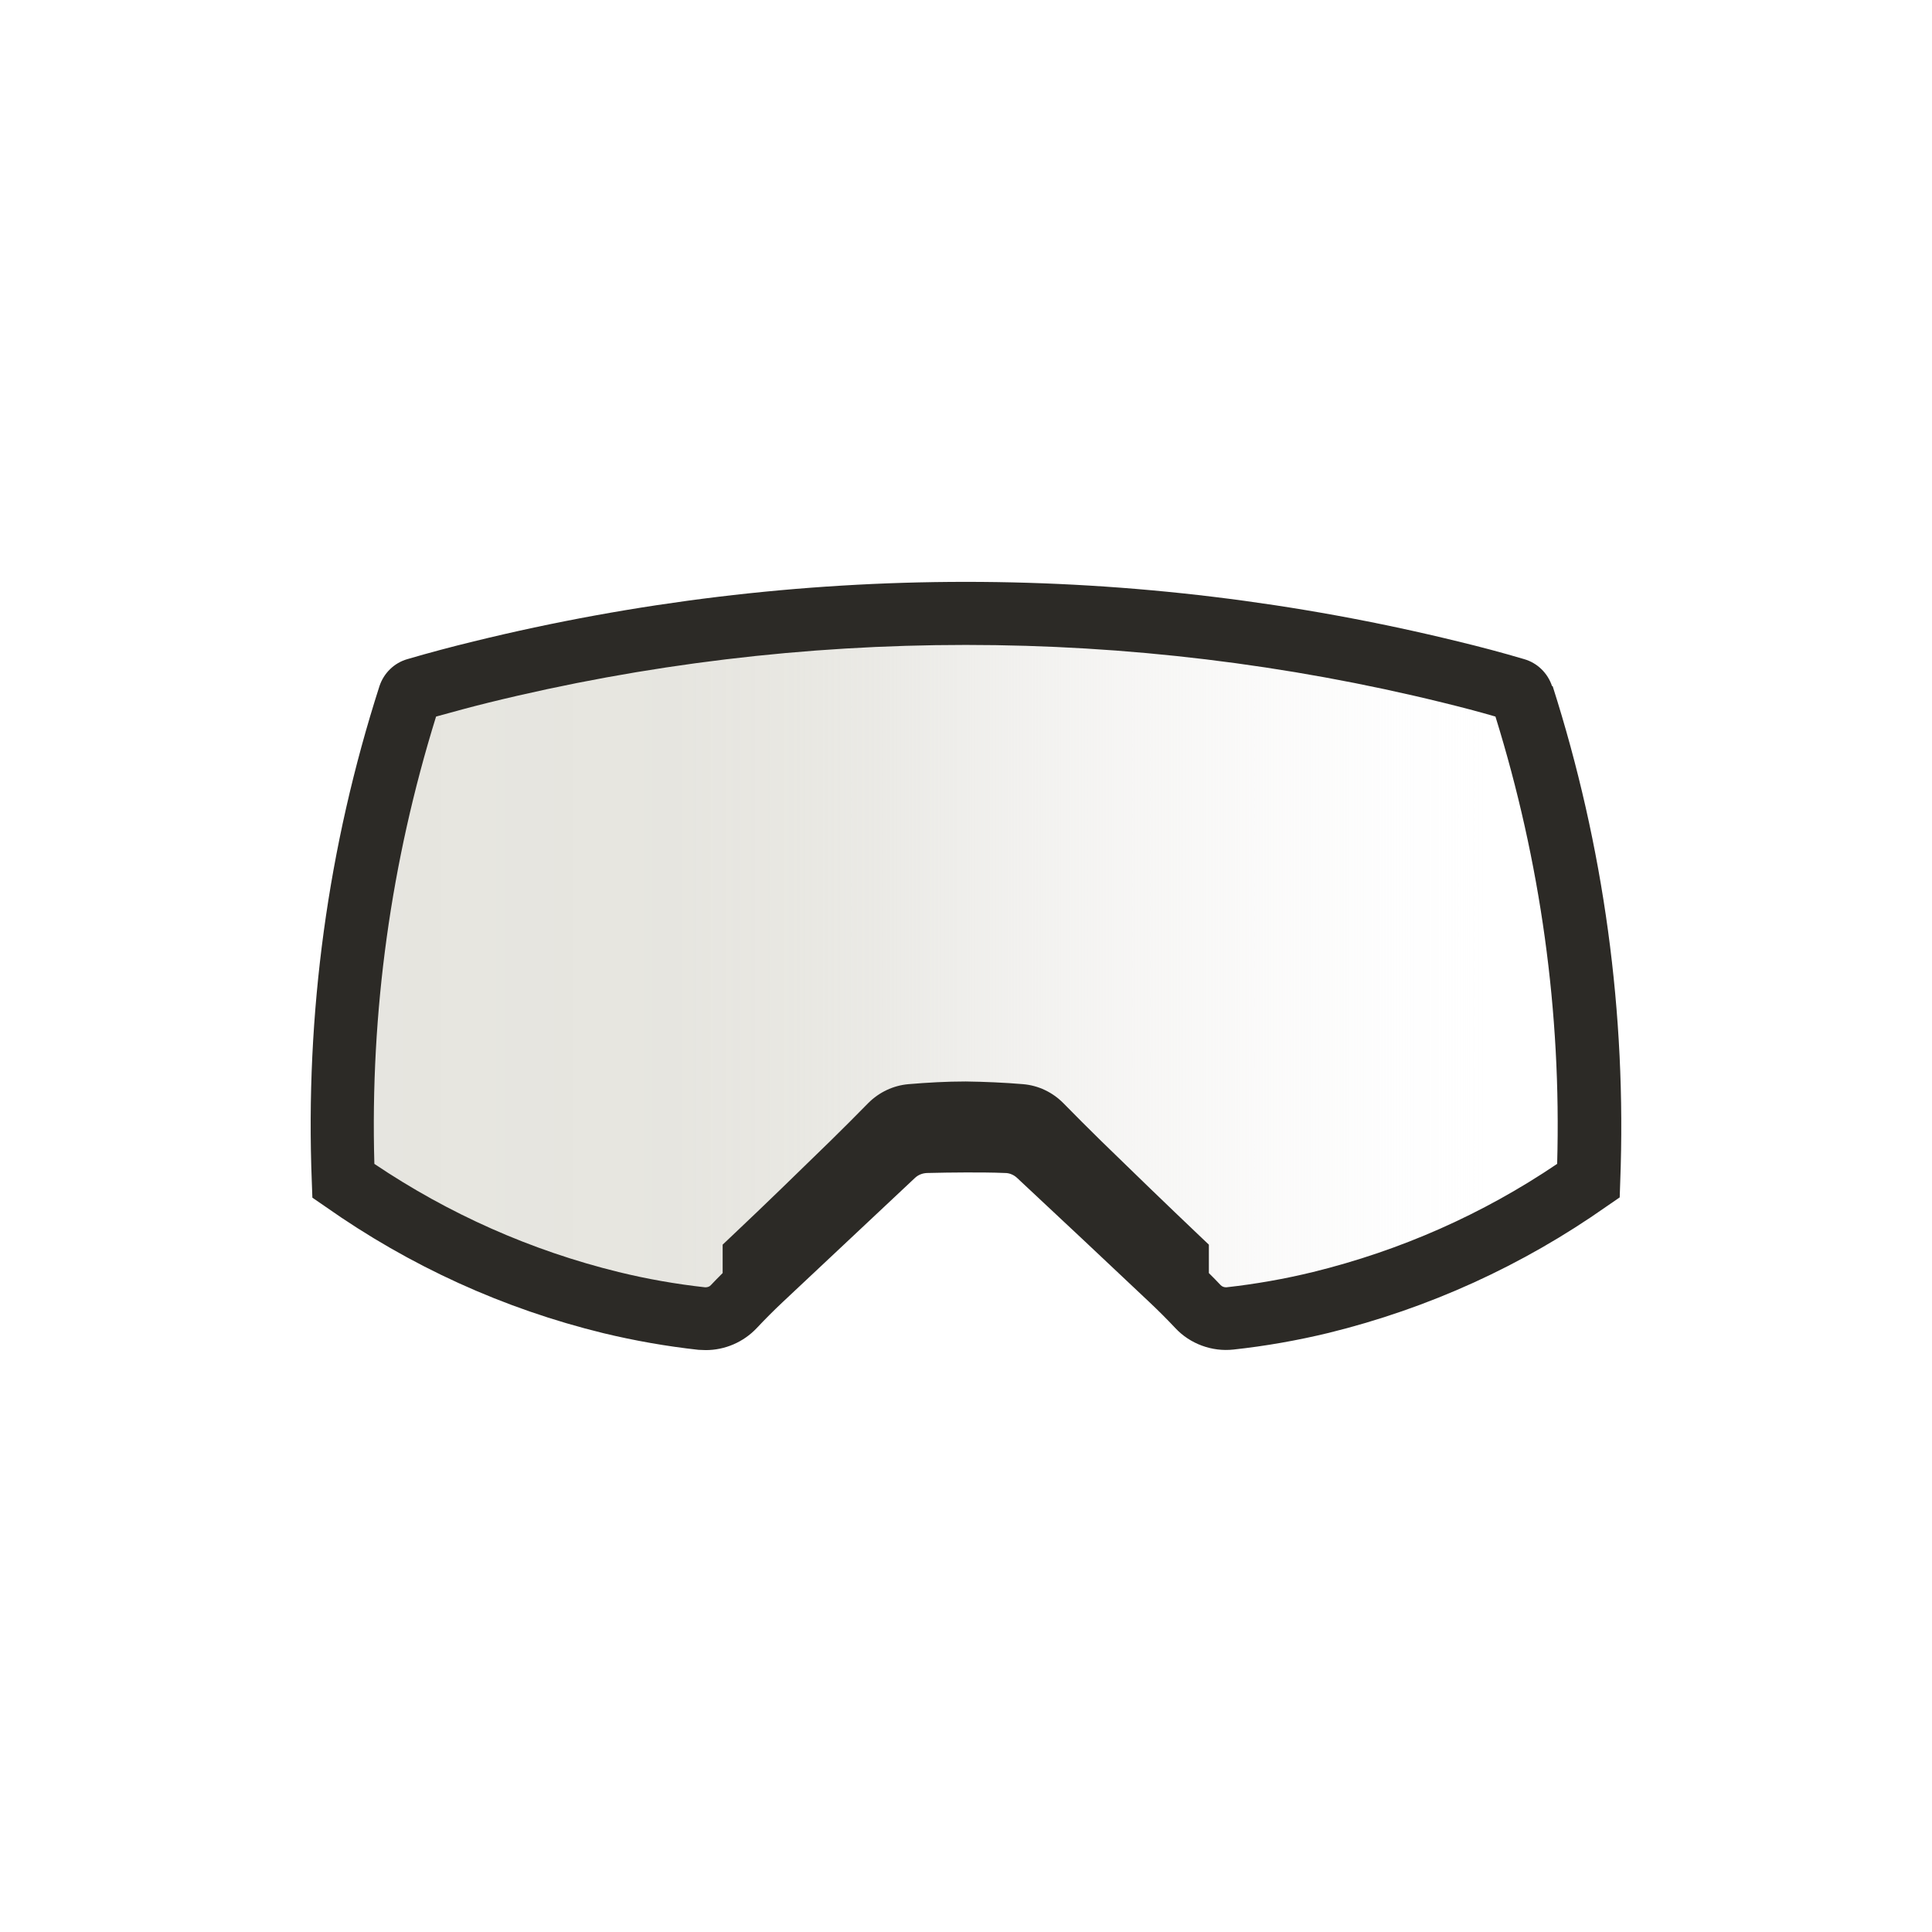
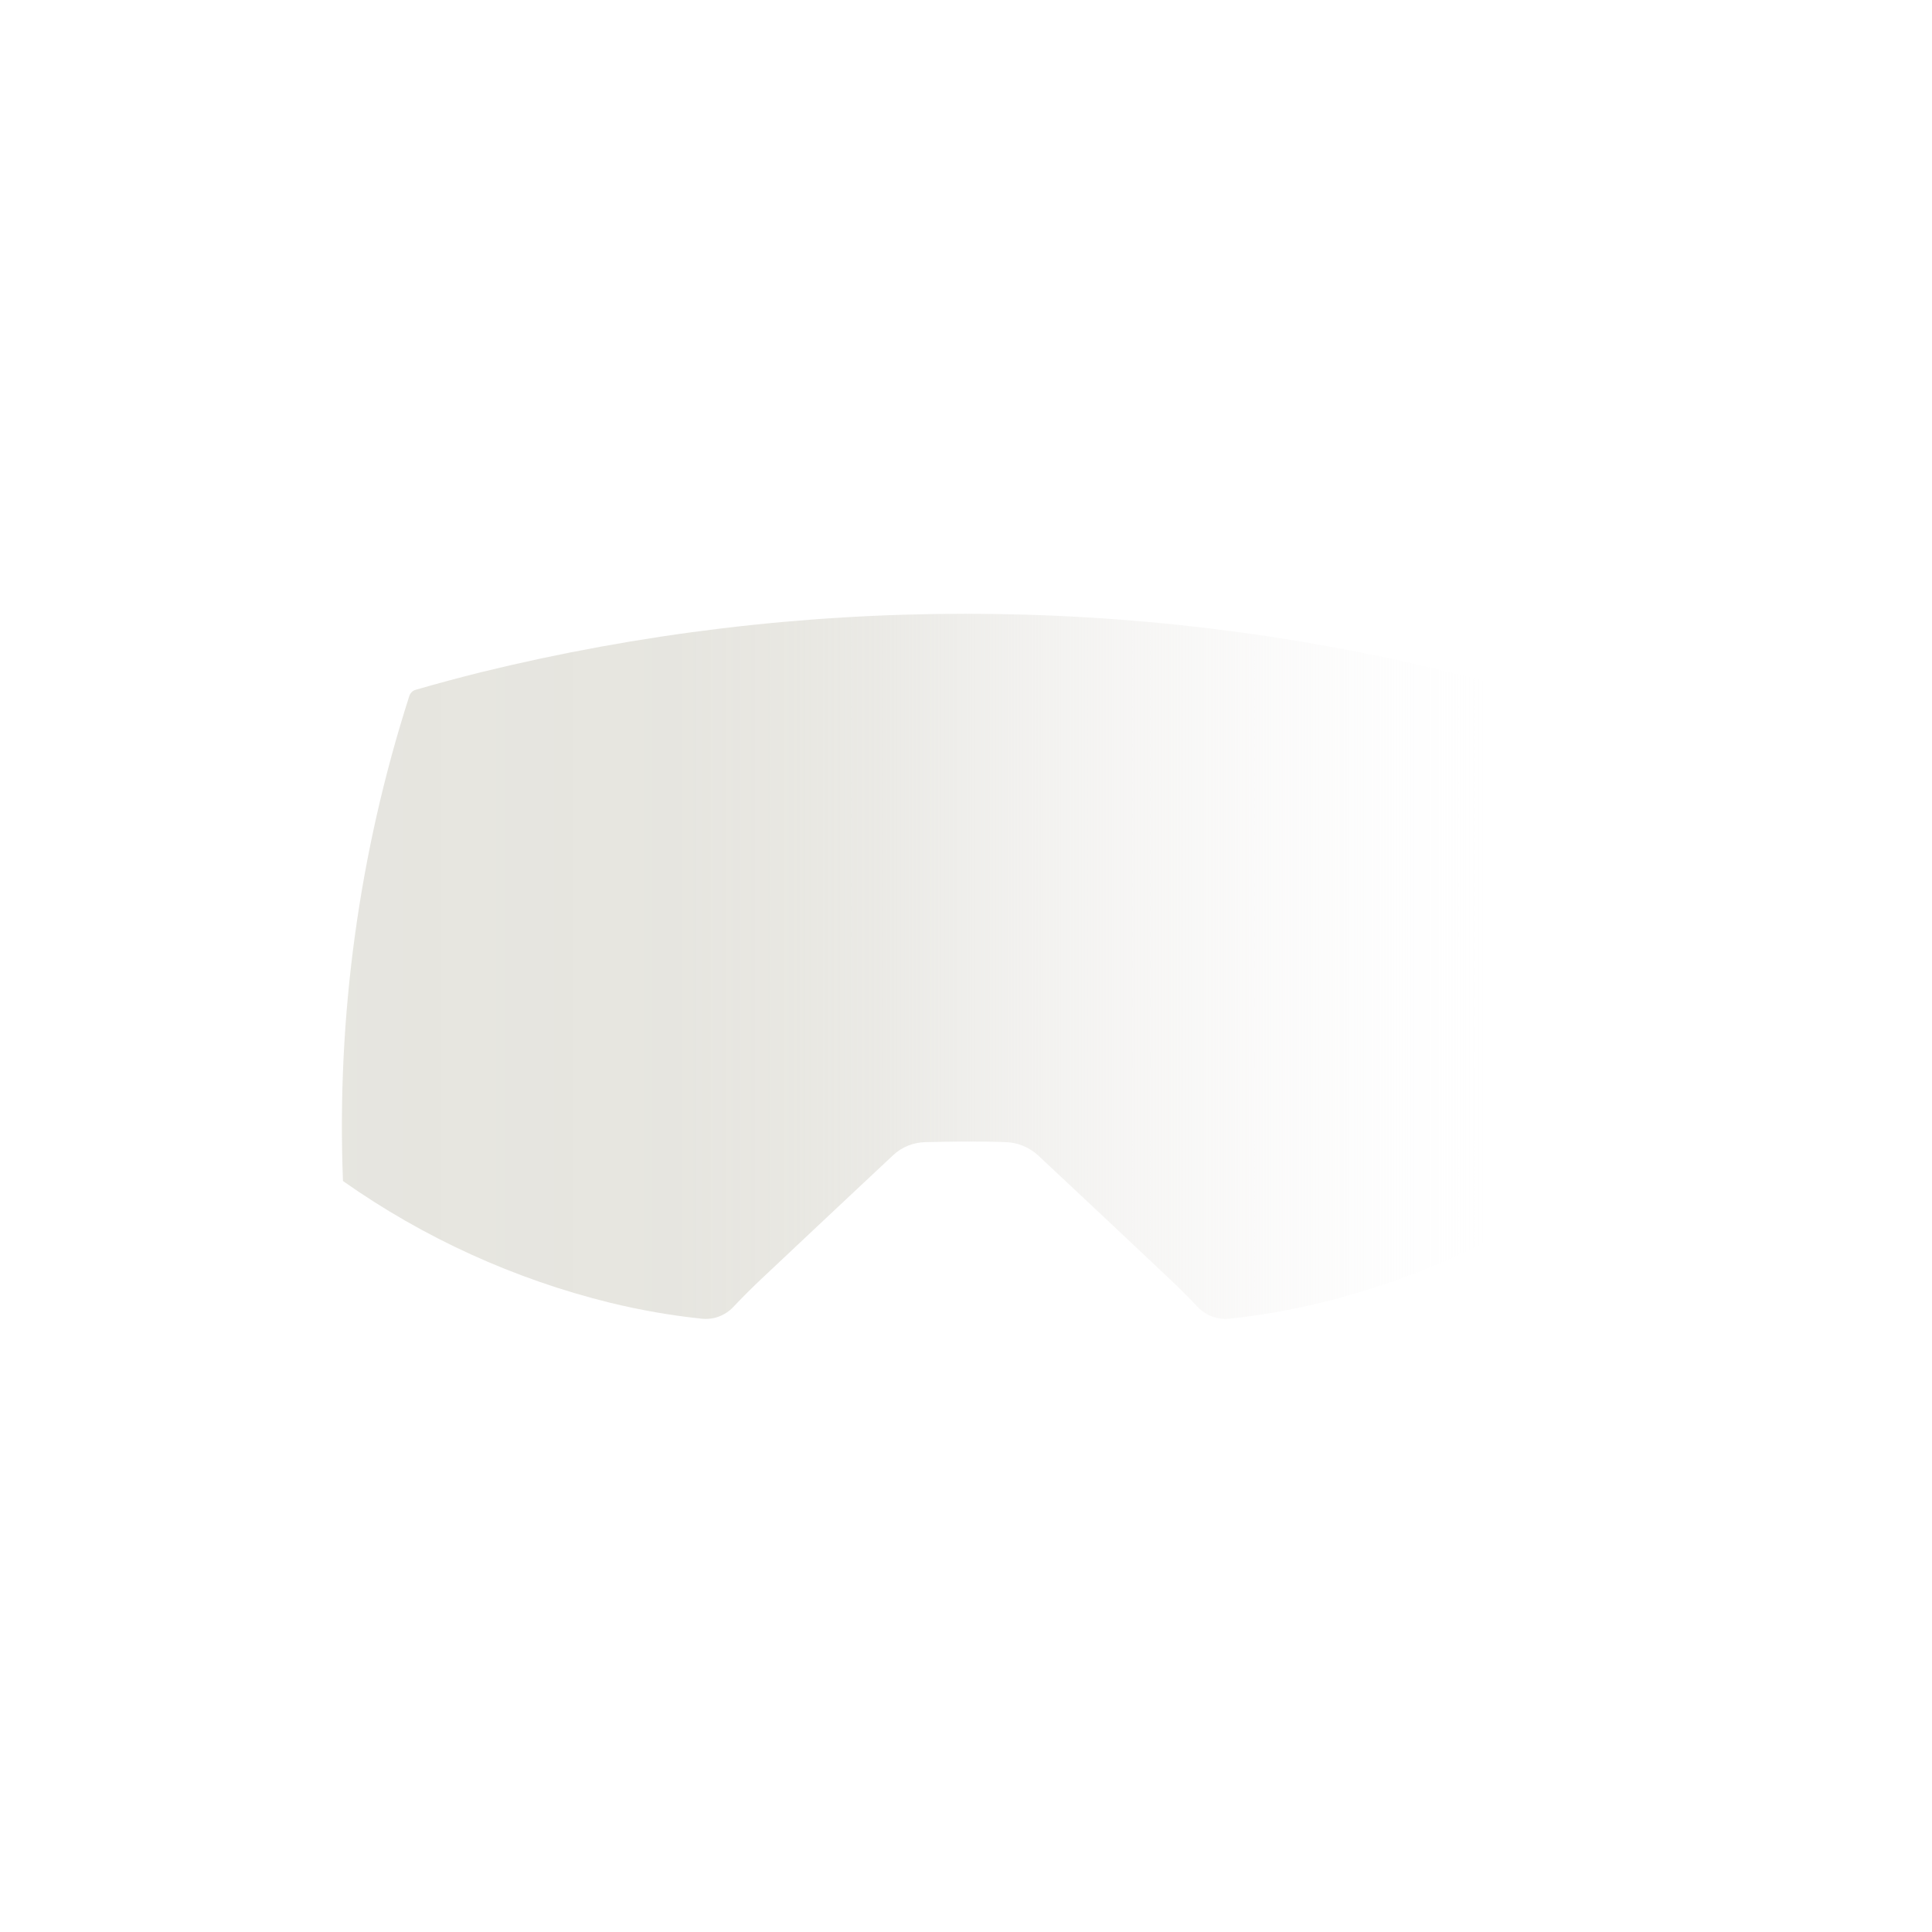
<svg xmlns="http://www.w3.org/2000/svg" fill="none" viewBox="0 0 48 48" height="48" width="48">
-   <rect fill="white" height="48" width="48" />
  <path fill="url(#paint0_linear_277_27579)" d="M23.994 28.362C24.328 28.362 24.654 28.362 24.981 28.376C25.281 28.382 25.567 28.502 25.788 28.702C26.887 29.729 27.981 30.756 29.074 31.789C29.308 32.009 29.534 32.236 29.754 32.469C29.961 32.682 30.247 32.796 30.547 32.762C31.308 32.682 32.061 32.549 32.807 32.369C35.194 31.782 37.447 30.756 39.454 29.342C39.614 25.262 39.054 21.182 37.807 17.296C37.781 17.216 37.721 17.162 37.641 17.136C37.108 16.982 36.568 16.836 36.028 16.702C32.087 15.736 28.047 15.249 23.988 15.249C19.927 15.249 15.887 15.736 11.947 16.702C11.408 16.836 10.867 16.982 10.334 17.136C10.254 17.156 10.194 17.216 10.168 17.296C8.921 21.182 8.361 25.262 8.521 29.342C10.527 30.756 12.781 31.782 15.168 32.369C15.908 32.549 16.668 32.682 17.427 32.762C17.721 32.796 18.014 32.689 18.221 32.469C18.441 32.236 18.668 32.009 18.901 31.789C19.994 30.756 21.094 29.729 22.188 28.702C22.407 28.496 22.694 28.382 22.994 28.376C23.321 28.369 23.654 28.362 23.981 28.362" />
-   <path fill="#2C2A26" d="M38.561 17.049C38.454 16.723 38.194 16.469 37.867 16.376C37.327 16.216 36.774 16.069 36.221 15.936C32.221 14.956 28.107 14.456 23.994 14.456C19.881 14.456 15.761 14.956 11.767 15.936C11.221 16.069 10.667 16.216 10.121 16.376C9.794 16.469 9.534 16.723 9.427 17.049C8.147 21.036 7.581 25.183 7.747 29.369L7.761 29.756L8.081 29.976C10.181 31.456 12.507 32.516 14.994 33.123C15.767 33.309 16.561 33.449 17.354 33.536C17.414 33.536 17.474 33.543 17.534 33.543C18.007 33.543 18.467 33.349 18.801 32.996C19.007 32.776 19.227 32.556 19.447 32.349C20.541 31.323 21.647 30.283 22.734 29.263C22.814 29.189 22.914 29.149 23.027 29.143C23.347 29.136 23.674 29.129 24.001 29.129C24.327 29.129 24.647 29.129 24.974 29.143C25.081 29.143 25.187 29.189 25.267 29.263C26.361 30.283 27.467 31.323 28.554 32.349C28.774 32.556 28.994 32.776 29.201 32.996C29.567 33.389 30.114 33.589 30.647 33.529C31.441 33.443 32.234 33.303 33.007 33.116C35.501 32.503 37.827 31.443 39.921 29.969L40.241 29.749L40.254 29.363C40.414 25.176 39.847 21.029 38.574 17.043L38.561 17.049ZM38.687 28.916C36.834 30.169 34.794 31.069 32.621 31.603C31.914 31.776 31.187 31.903 30.467 31.983C30.414 31.983 30.367 31.969 30.327 31.929C30.234 31.829 30.134 31.729 30.034 31.629V30.923L29.787 30.689C28.974 29.916 28.154 29.123 27.354 28.343C27.041 28.036 26.721 27.716 26.414 27.403C26.147 27.136 25.801 26.969 25.421 26.936C24.947 26.896 24.467 26.876 23.994 26.869C23.521 26.869 23.041 26.896 22.567 26.936C22.194 26.969 21.841 27.136 21.574 27.403C21.267 27.716 20.947 28.036 20.634 28.343C19.827 29.129 19.014 29.923 18.201 30.689L17.954 30.923V31.629C17.854 31.729 17.754 31.829 17.661 31.929C17.627 31.969 17.574 31.983 17.521 31.983C16.794 31.903 16.074 31.776 15.367 31.603C13.194 31.069 11.154 30.163 9.301 28.916C9.194 25.143 9.714 21.409 10.834 17.803C11.267 17.683 11.707 17.563 12.141 17.456C16.014 16.503 20.007 16.023 23.994 16.023C27.981 16.023 31.974 16.503 35.847 17.456C36.281 17.563 36.721 17.676 37.154 17.803C38.274 21.409 38.794 25.143 38.687 28.916Z" />
  <defs>
    <linearGradient gradientUnits="userSpaceOnUse" y2="24.002" x2="8.501" y1="24.002" x1="39.481" id="paint0_linear_277_27579">
      <stop stop-opacity="0" stop-color="white" offset="0.07" />
      <stop stop-opacity="0.08" stop-color="#F9F9F9" offset="0.1" />
      <stop stop-opacity="0.43" stop-color="#F1F0EE" offset="0.3" />
      <stop stop-opacity="0.76" stop-color="#EAE9E5" offset="0.5" />
      <stop stop-opacity="0.77" stop-color="#E9E8E4" offset="0.51" />
      <stop stop-opacity="0.85" stop-color="#E7E6E1" offset="0.57" />
      <stop stop-opacity="0.91" stop-color="#E6E5DF" offset="0.64" />
      <stop stop-opacity="0.94" stop-color="#E5E4DE" offset="0.73" />
      <stop stop-opacity="0.95" stop-color="#E5E4DE" offset="1" />
    </linearGradient>
  </defs>
</svg>